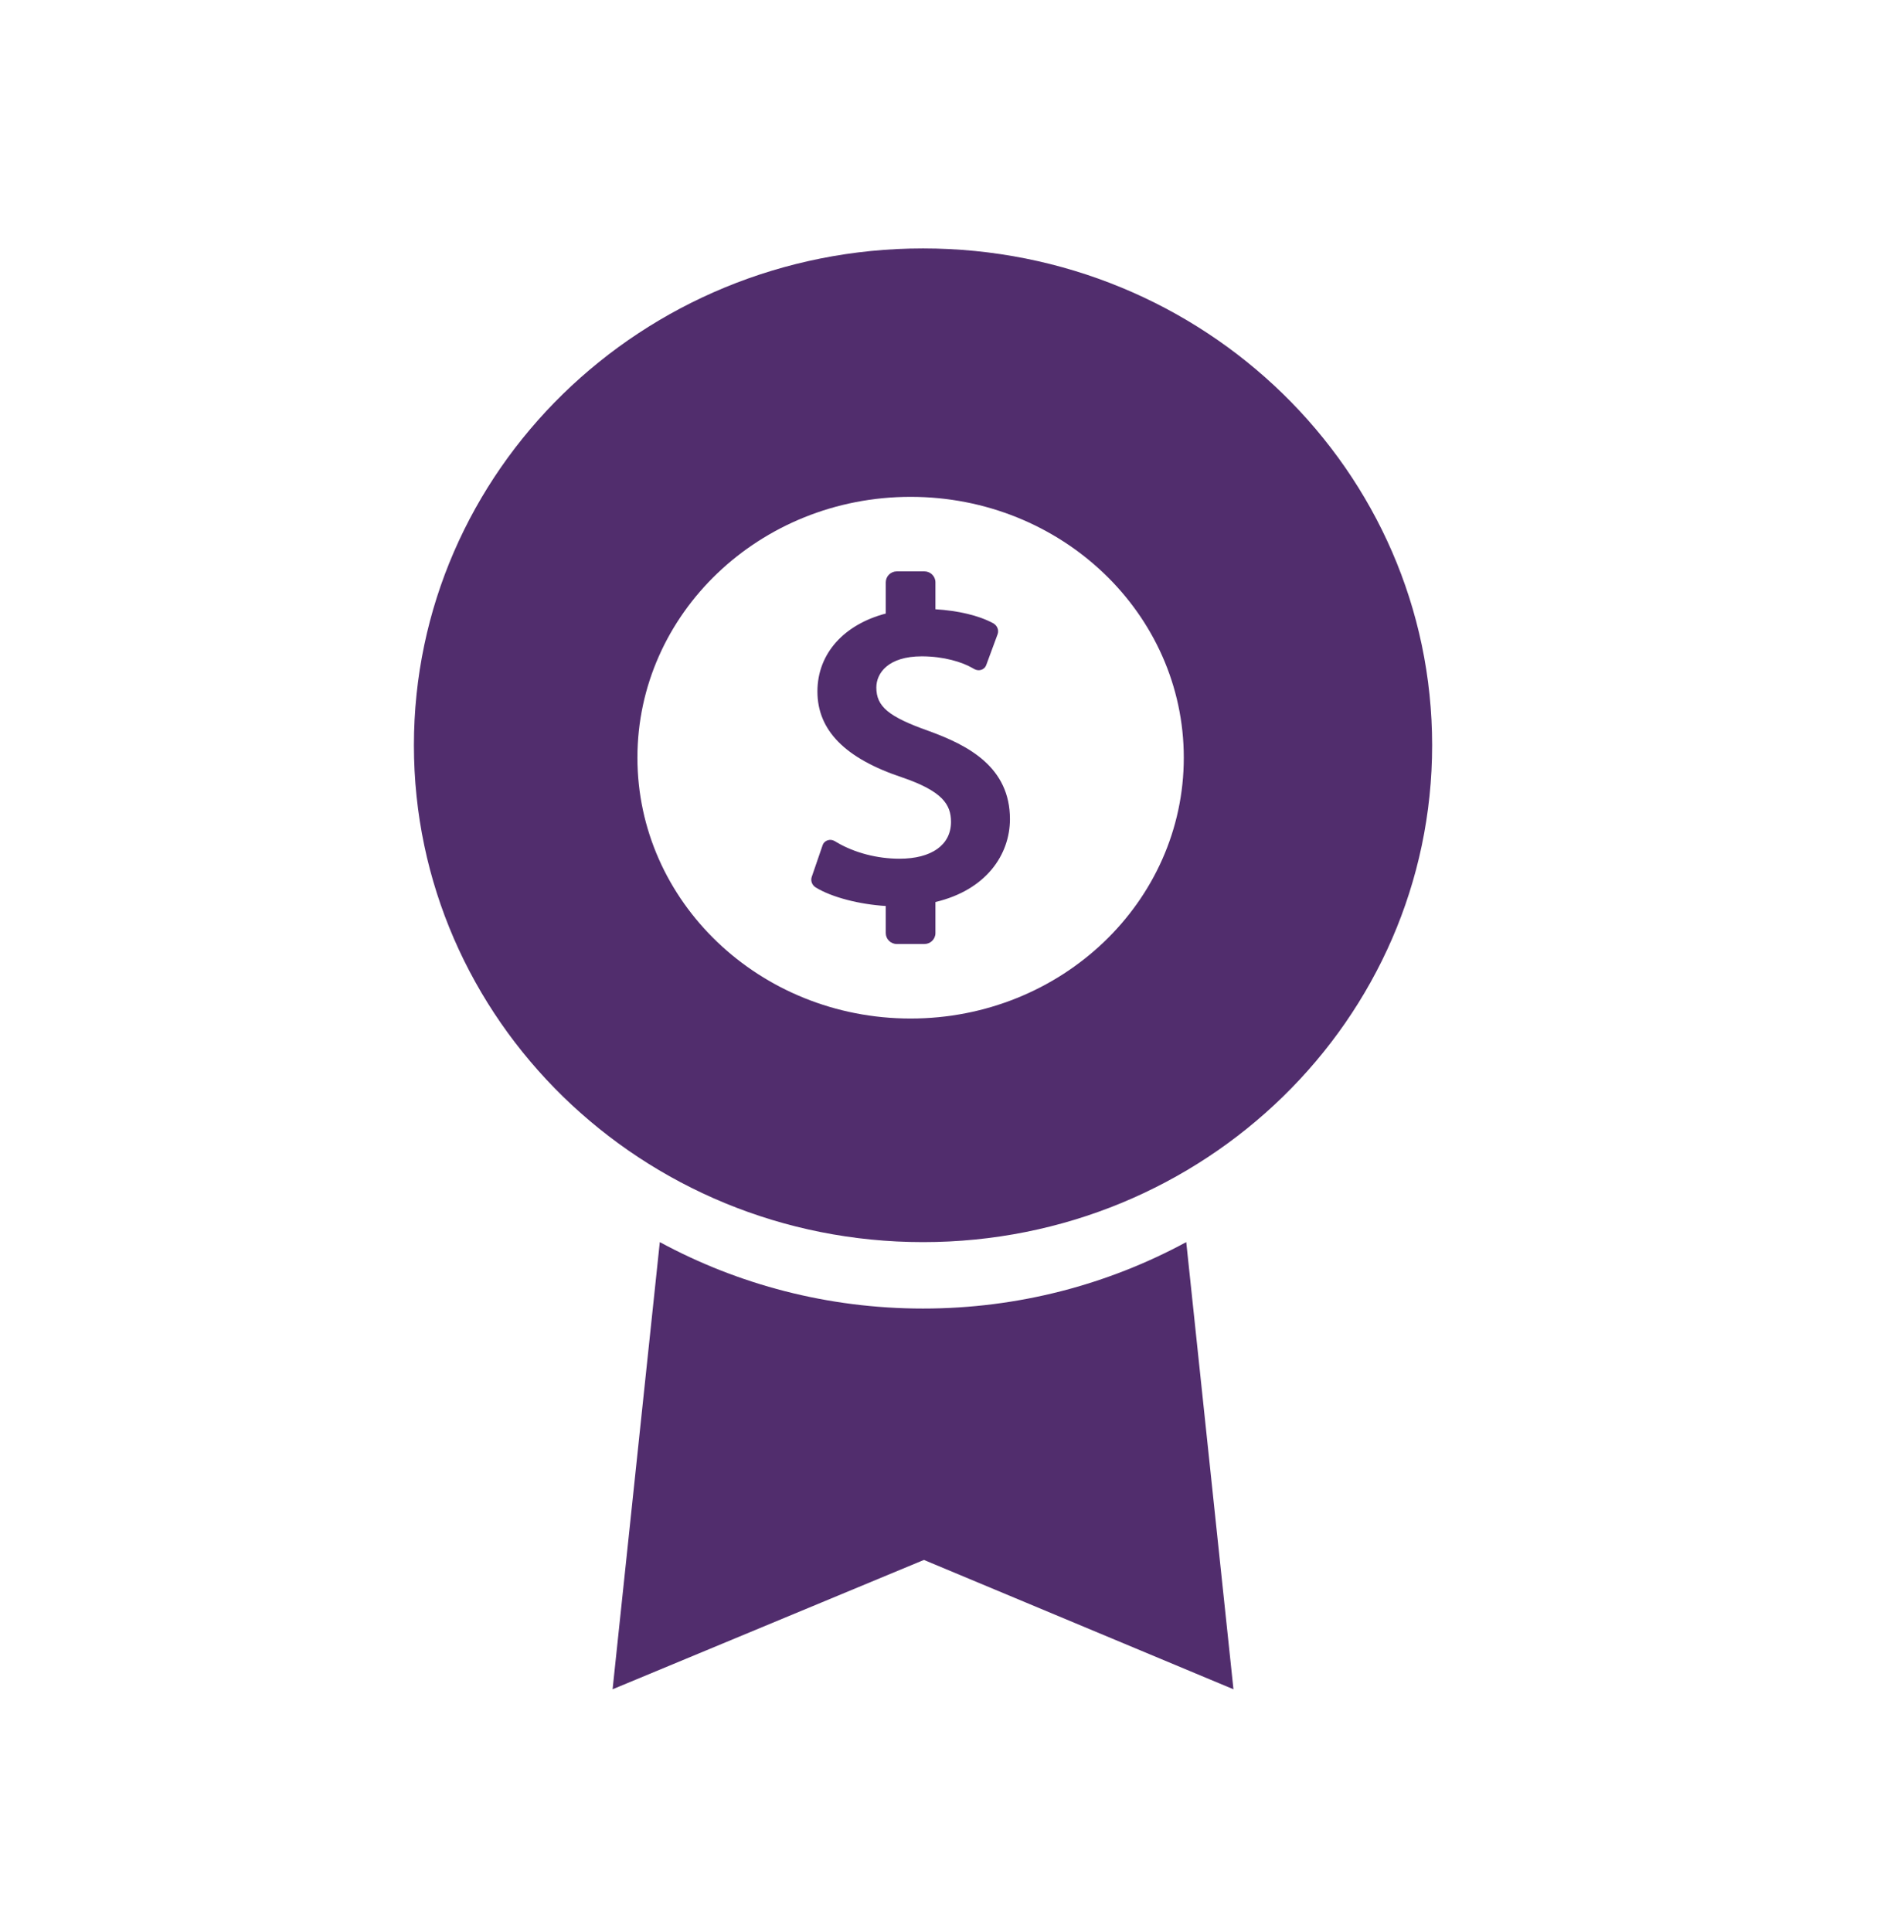
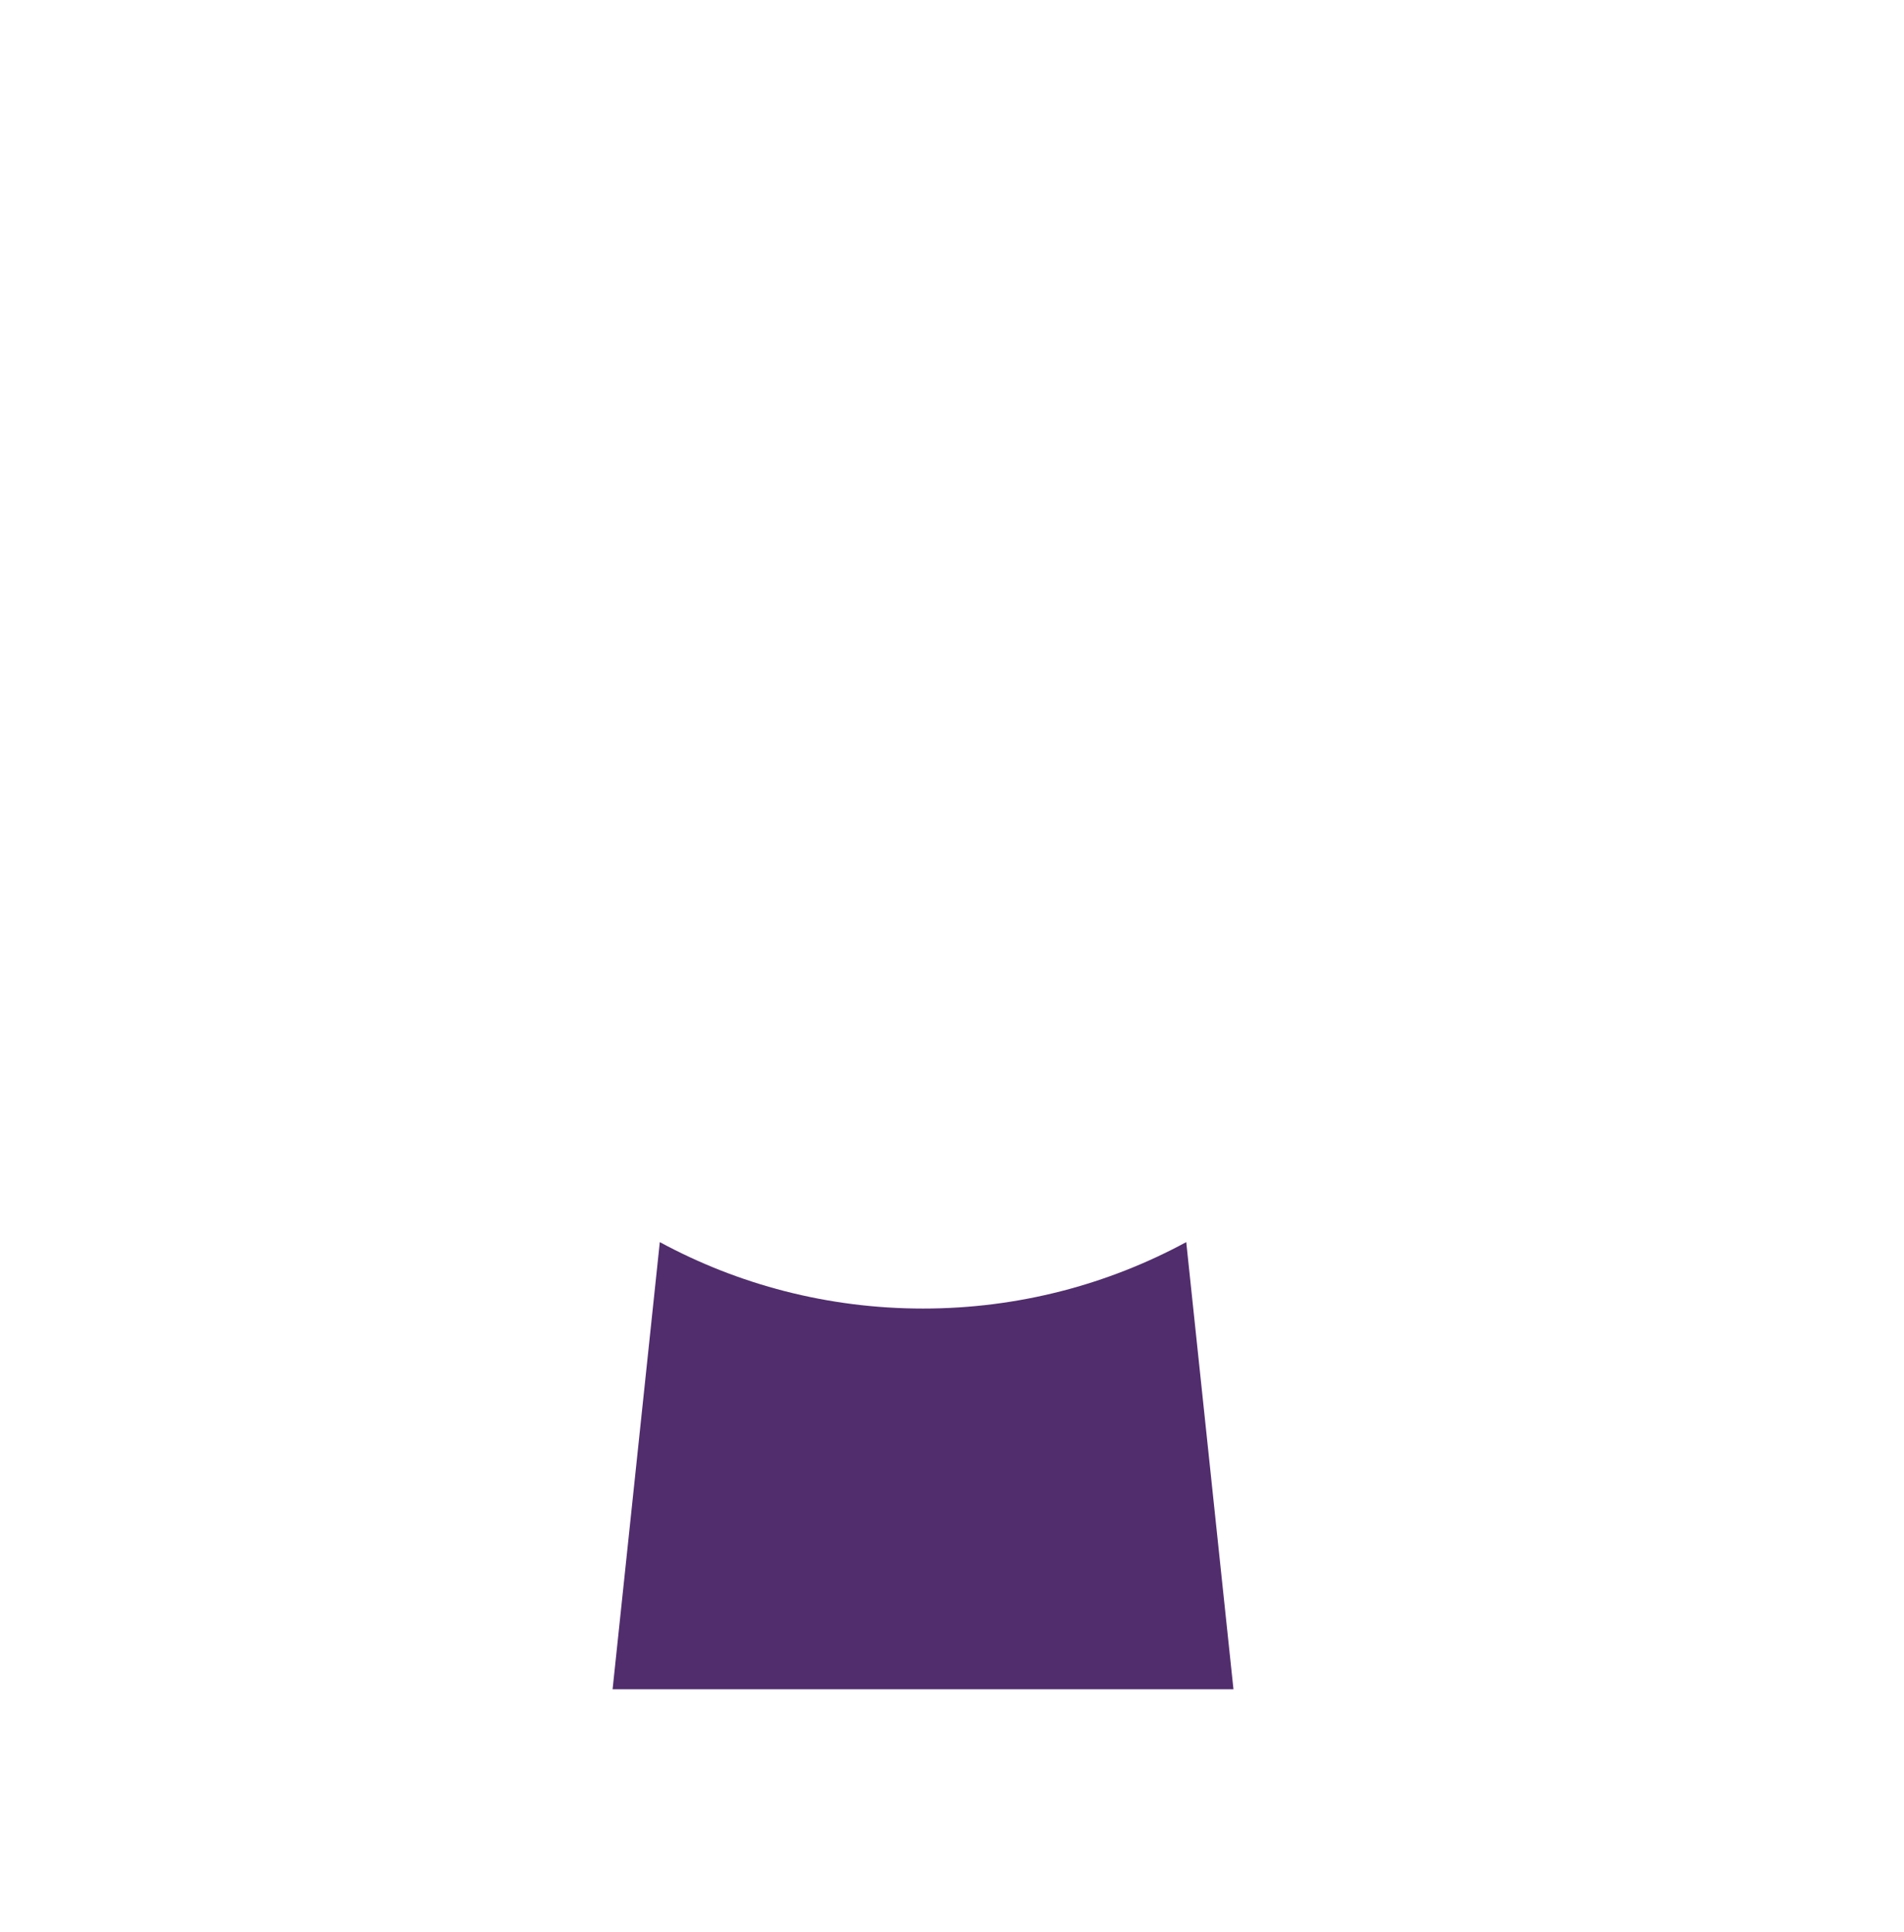
<svg xmlns="http://www.w3.org/2000/svg" width="69px" height="70px" viewBox="0 0 69 70" version="1.1">
  <title>icon-term-share-cert</title>
  <desc>Created with Sketch.</desc>
  <g id="icon-term-share-cert" stroke="none" stroke-width="1" fill="none" fill-rule="evenodd">
    <g id="Group-2" transform="translate(15, 9)" fill="#512D6D">
      <g id="Group">
-         <path d="M27.989,36 C25.155,37.534 21.904,38.407 18.45,38.407 C14.996,38.407 11.744,37.534 8.911,36 L7.2,52.2 L18.482,47.514 L29.7,52.2 L27.989,36" id="Fill-6" />
-         <path d="M0,18 C0,27.941 8.26,36 18.45,36 C28.64,36 36.9,27.941 36.9,18 C36.9,8.059 28.64,0 18.45,0 C8.26,0 0,8.059 0,18 Z M18,9 C23.468,9 27.9,13.231 27.9,18.45 C27.9,23.669 23.468,27.9 18,27.9 C12.532,27.9 8.1,23.669 8.1,18.45 C8.1,13.231 12.532,9 18,9 L18,9 Z" id="Fill-7" />
+         <path d="M27.989,36 C25.155,37.534 21.904,38.407 18.45,38.407 C14.996,38.407 11.744,37.534 8.911,36 L7.2,52.2 L29.7,52.2 L27.989,36" id="Fill-6" />
      </g>
-       <path d="M19.464,20.777 C19.464,20.155 19.167,19.667 17.687,19.162 C15.625,18.475 14.623,17.457 14.623,16.051 C14.623,14.669 15.597,13.621 17.1,13.228 L17.1,12.097 C17.1,11.879 17.279,11.7 17.501,11.7 L18.499,11.7 C18.721,11.7 18.9,11.879 18.9,12.097 L18.9,13.073 C19.714,13.122 20.461,13.294 20.988,13.577 C21.14,13.659 21.208,13.827 21.152,13.98 L20.737,15.103 C20.709,15.178 20.645,15.238 20.563,15.267 C20.48,15.293 20.389,15.284 20.313,15.242 L20.225,15.193 C19.872,14.99 19.209,14.778 18.404,14.778 C17.189,14.778 16.758,15.386 16.758,15.907 C16.758,16.598 17.2,16.966 18.65,17.48 C20.109,18.007 21.6,18.8 21.6,20.675 C21.6,21.962 20.74,23.242 18.9,23.679 L18.9,24.804 C18.9,25.024 18.721,25.2 18.499,25.2 L17.501,25.2 C17.279,25.2 17.1,25.024 17.1,24.804 L17.1,23.823 C16.149,23.764 15.154,23.512 14.565,23.153 C14.428,23.069 14.368,22.912 14.417,22.768 L14.814,21.612 C14.842,21.533 14.907,21.472 14.992,21.443 C15.076,21.415 15.169,21.424 15.245,21.47 L15.336,21.523 C15.969,21.895 16.792,22.11 17.594,22.11 C18.764,22.11 19.464,21.61 19.464,20.777 L19.464,20.777 Z" id="Path-Copy" />
    </g>
  </g>
</svg>